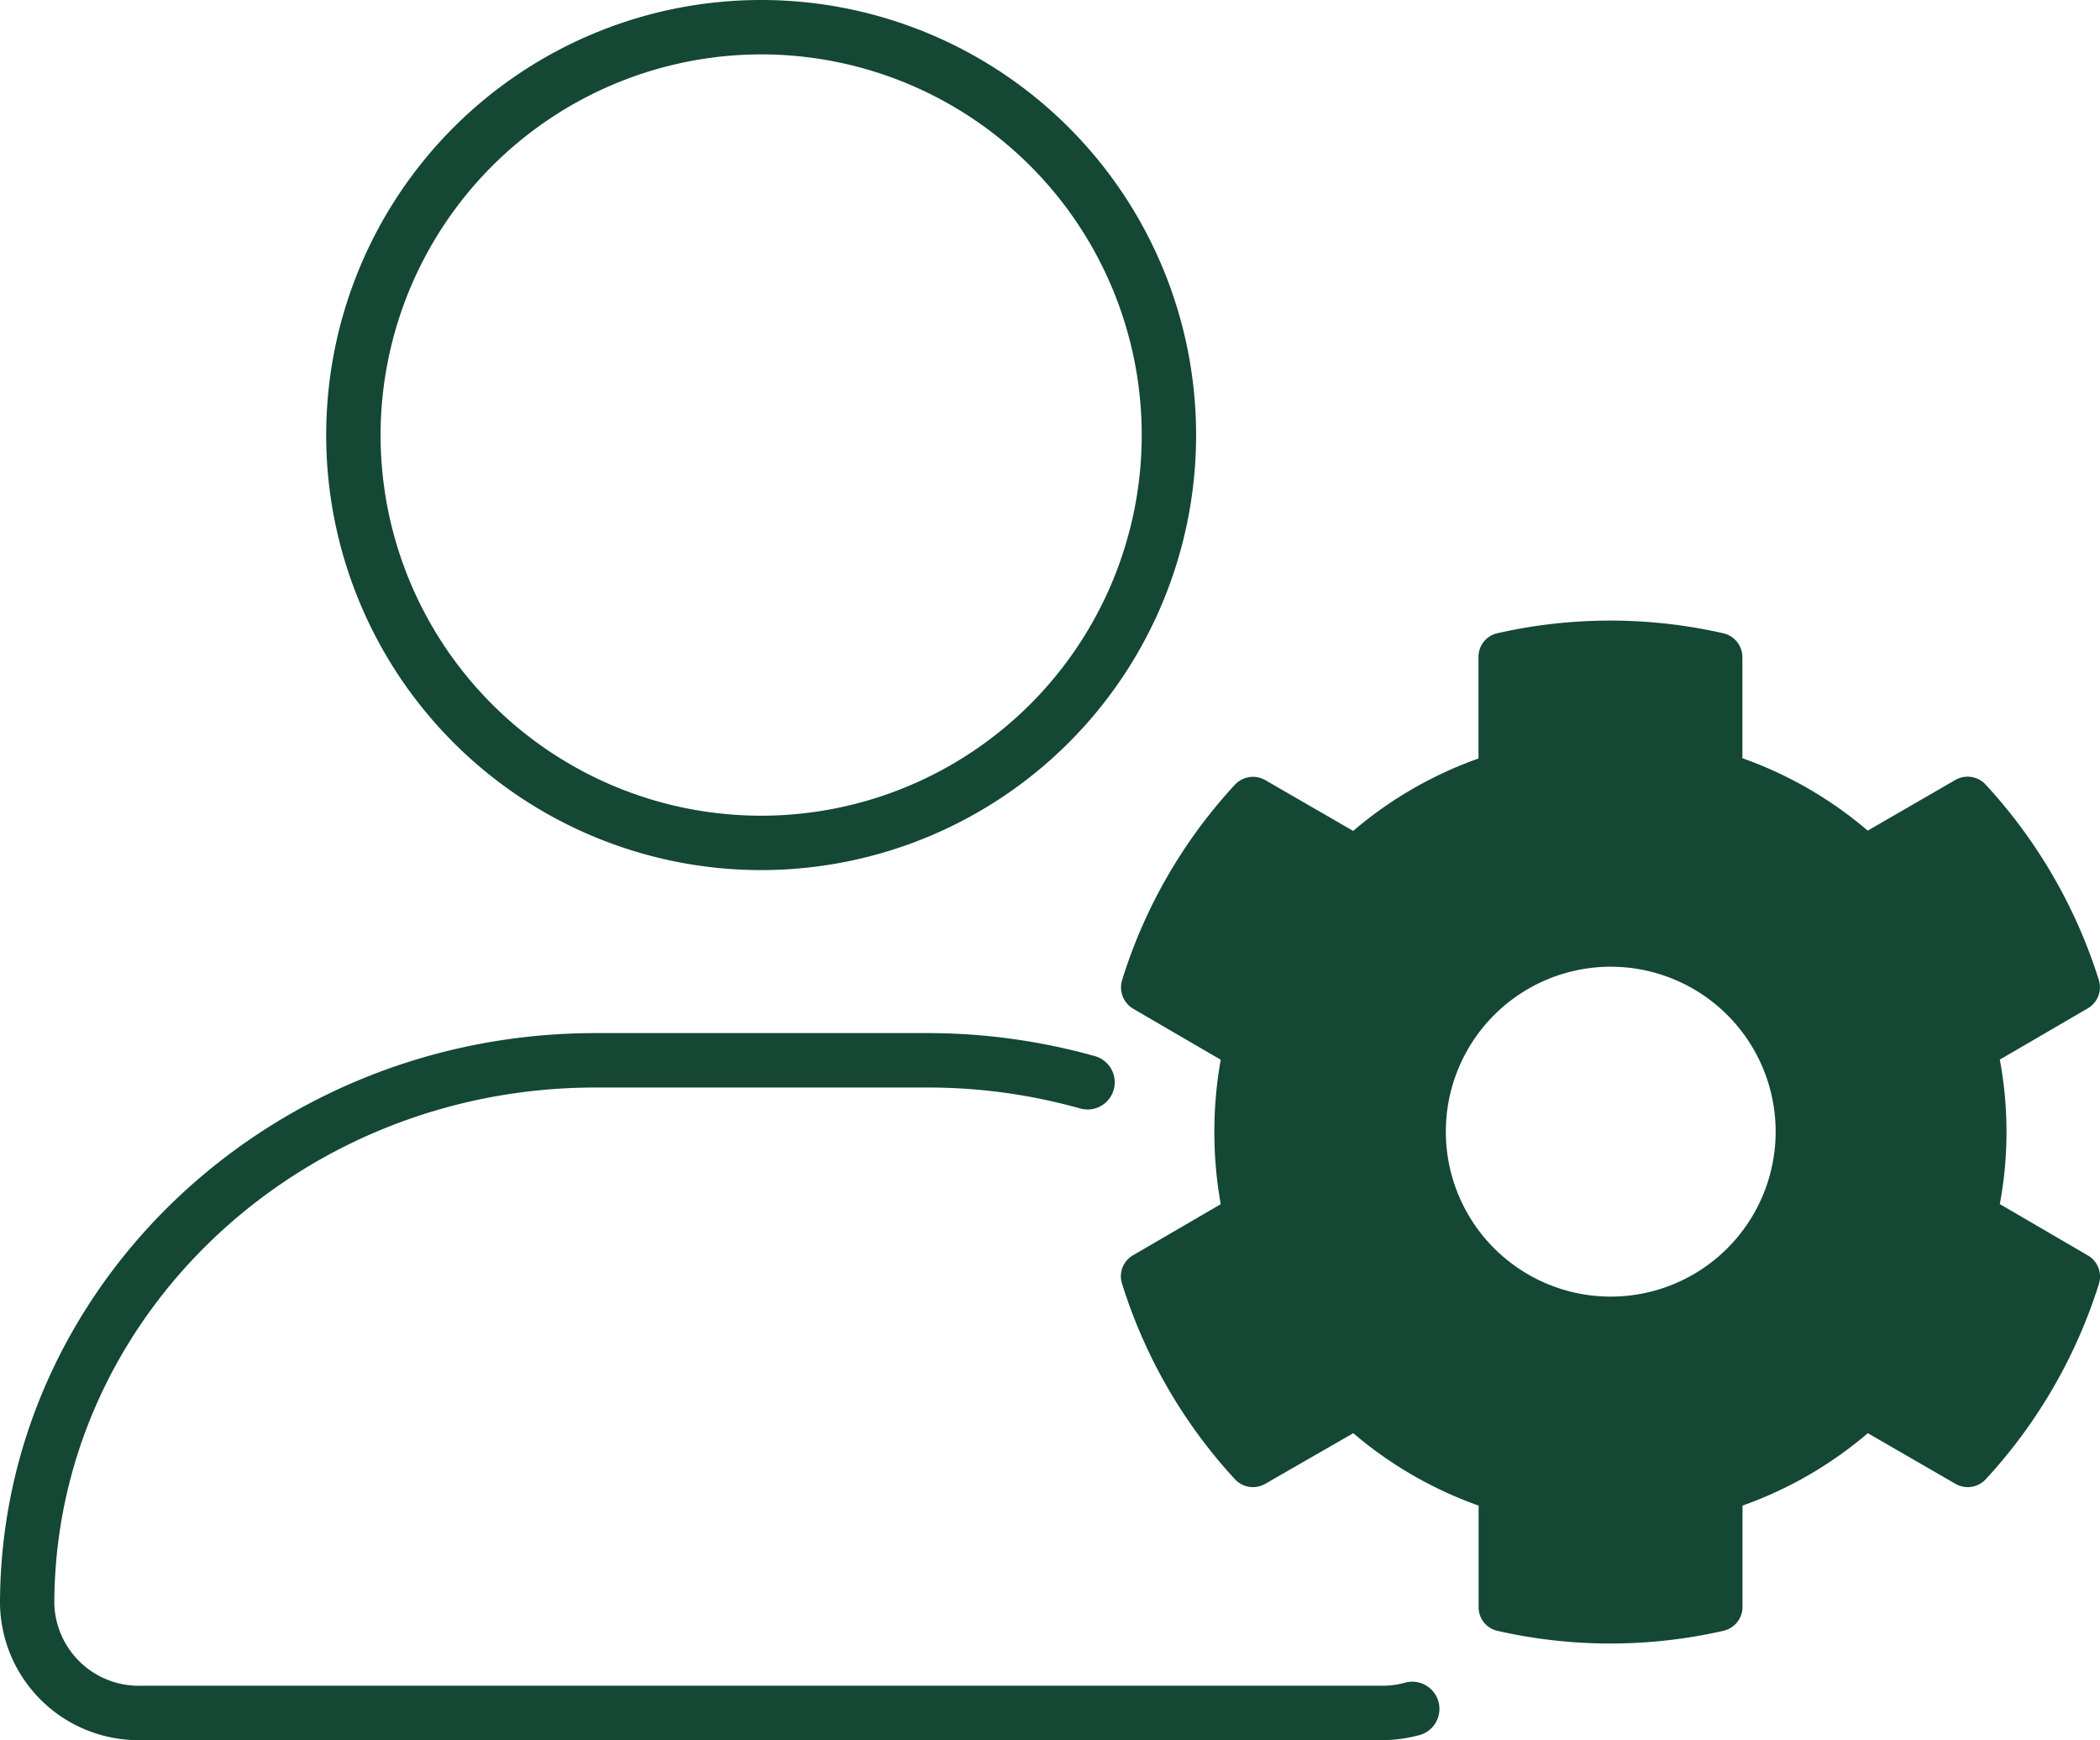
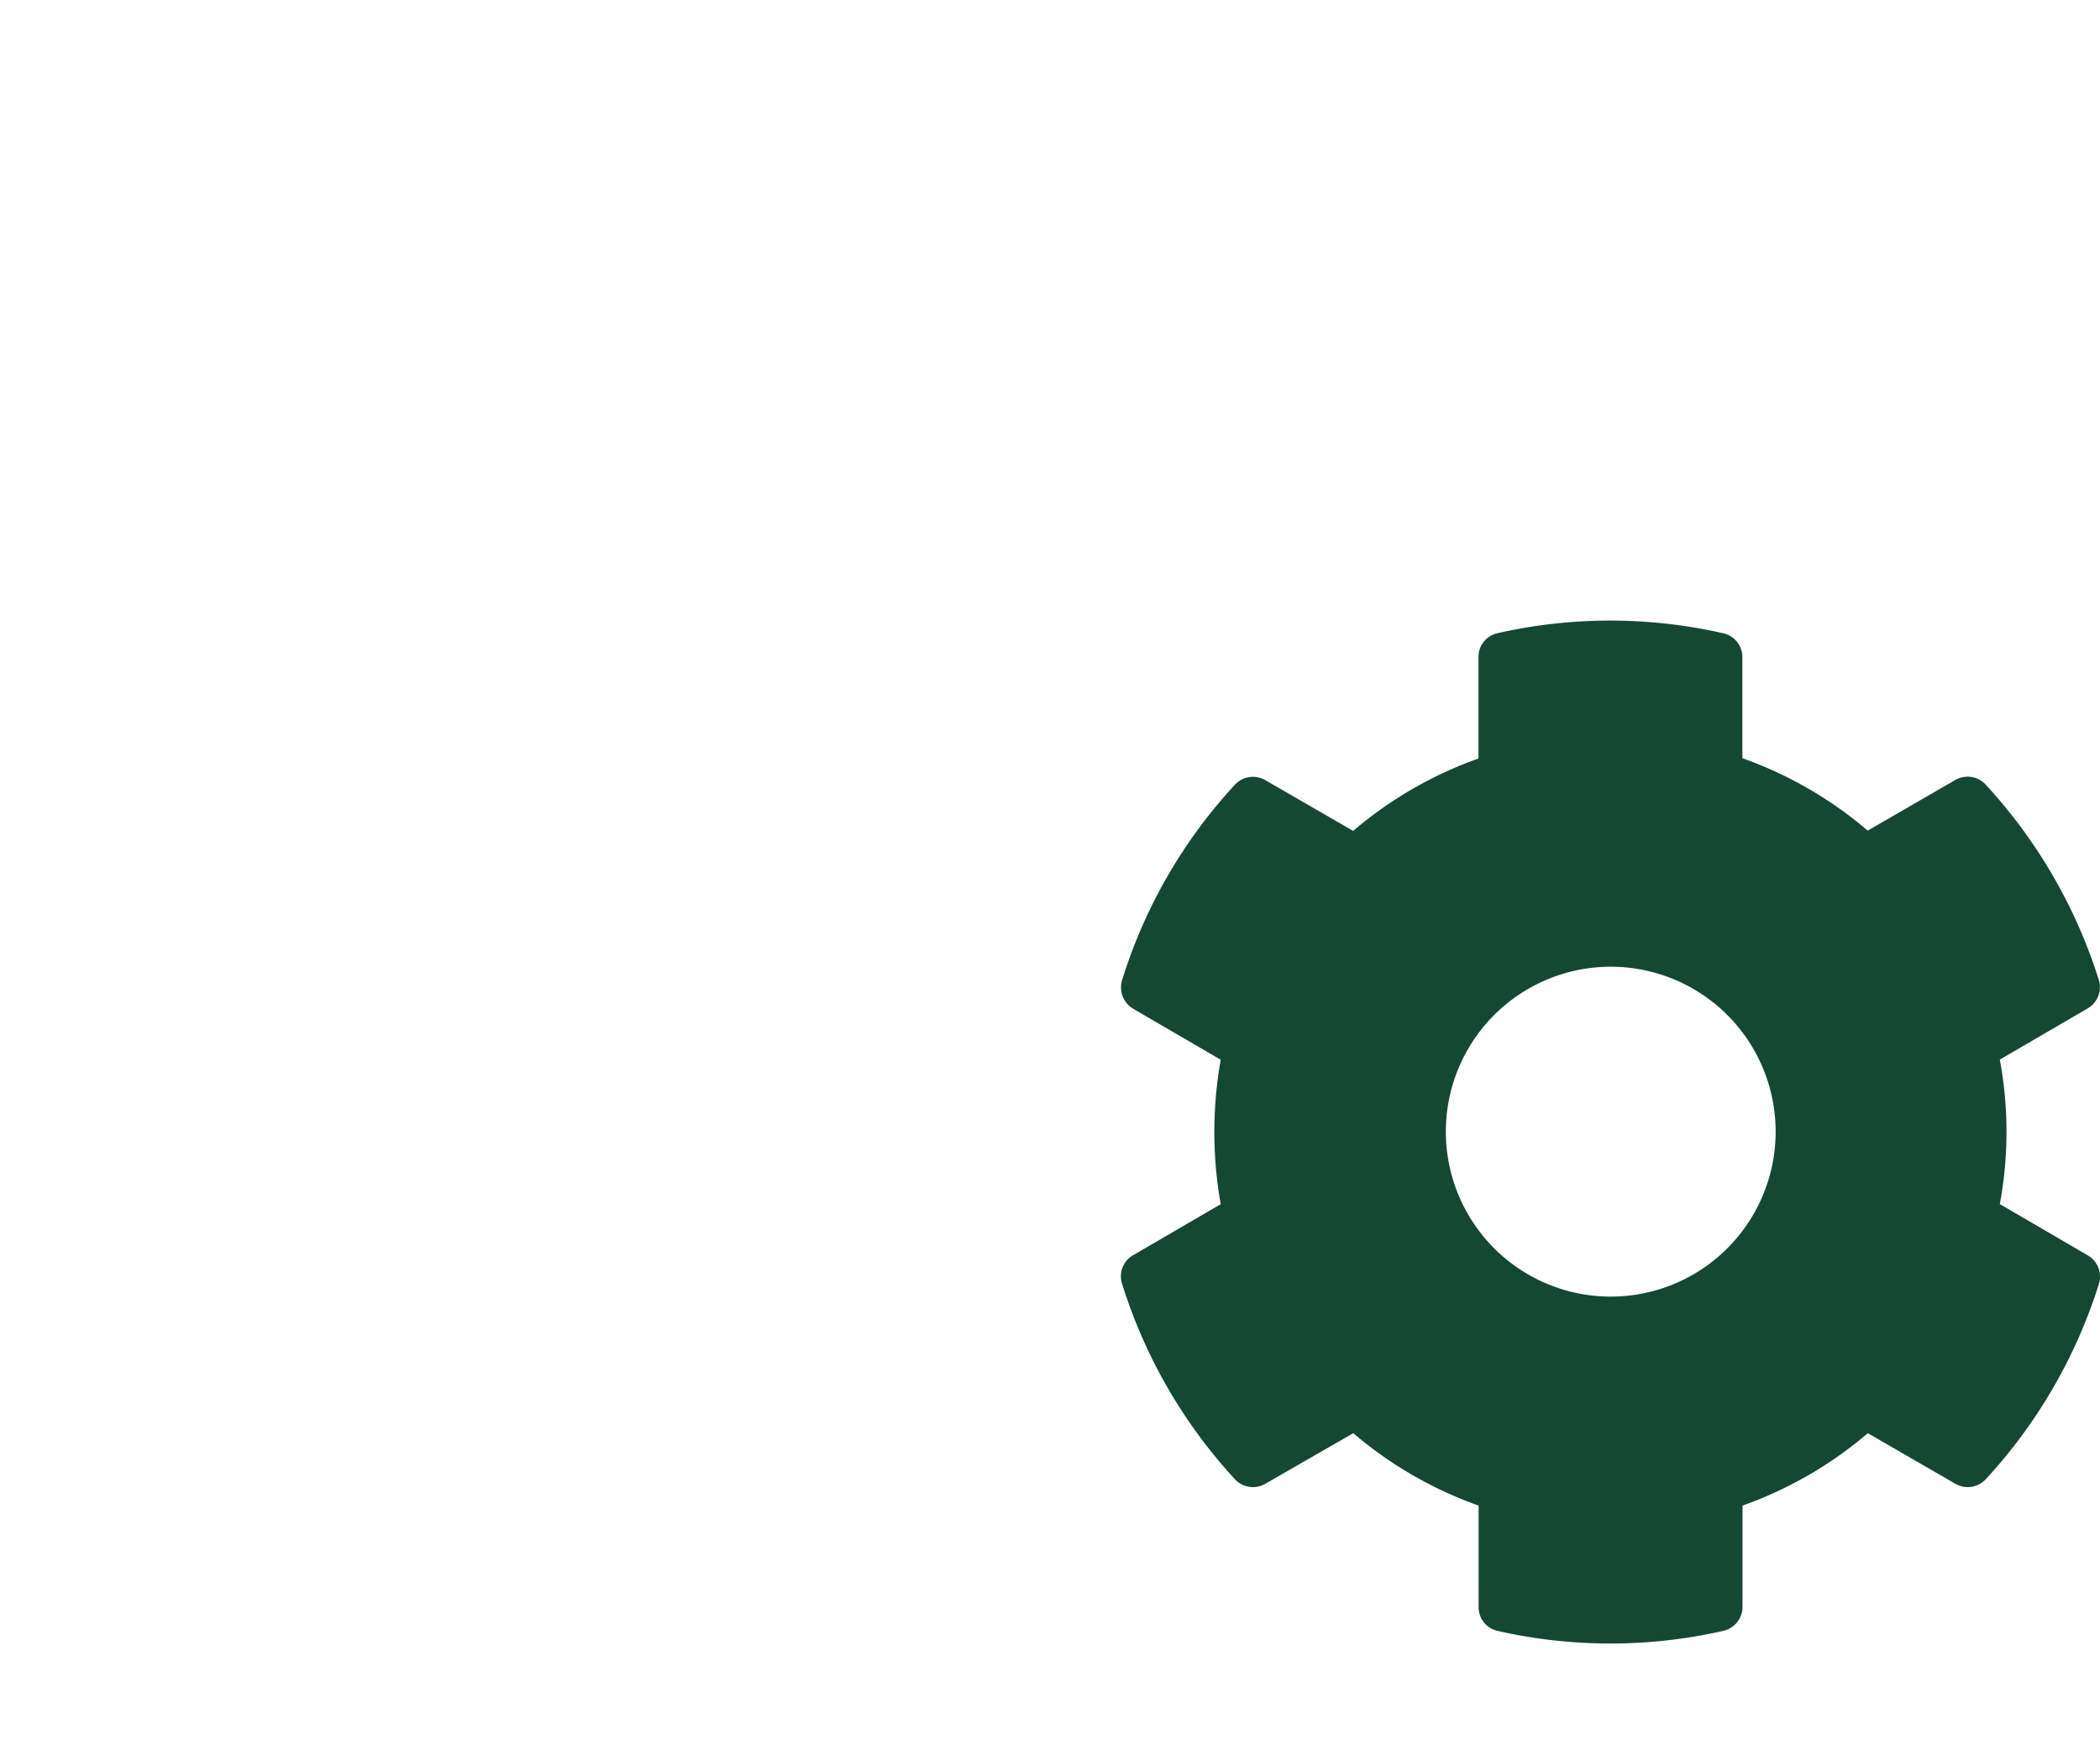
<svg xmlns="http://www.w3.org/2000/svg" width="52.211" height="43.256" viewBox="0 0 52.211 43.256">
  <defs>
    <style>
      .cls-1 {
        fill: #144734;
      }
    </style>
  </defs>
  <g id="Gruppe_3780" data-name="Gruppe 3780" transform="translate(-913 -557)">
-     <path id="user-gear-thin" class="cls-1" d="M34.959,41.819a2.075,2.075,0,0,1-.608.084H3.5a2.1,2.1,0,0,1-2.149-2.028c0-7.08,6.033-12.842,13.45-12.842h8.253a13.965,13.965,0,0,1,3.8.52.675.675,0,1,0,.37-1.3,15.413,15.413,0,0,0-4.176-.573H14.8C6.637,25.683,0,32.053,0,39.876a3.443,3.443,0,0,0,3.5,3.379H34.346a3.562,3.562,0,0,0,.979-.135.676.676,0,0,0-.366-1.3ZM18.924,21.628A10.814,10.814,0,1,0,8.11,10.814,10.814,10.814,0,0,0,18.924,21.628Zm0-20.276a9.462,9.462,0,1,1-9.462,9.462A9.473,9.473,0,0,1,18.924,1.352Z" transform="translate(913 557)" />
    <path id="Pfad_1601" data-name="Pfad 1601" class="cls-1" d="M373.776,216.1a9.771,9.771,0,0,0,0-3.591l2.175-1.267a.609.609,0,0,0,.285-.718,12.831,12.831,0,0,0-2.809-4.848.609.609,0,0,0-.76-.116l-2.175,1.257a9.879,9.879,0,0,0-3.116-1.8V202.5a.61.61,0,0,0-.486-.591,12.671,12.671,0,0,0-5.6,0,.6.6,0,0,0-.475.591v2.524a9.881,9.881,0,0,0-3.116,1.8l-2.183-1.261a.613.613,0,0,0-.76.116,12.678,12.678,0,0,0-2.8,4.848.617.617,0,0,0,.275.718l2.175,1.267a10.254,10.254,0,0,0,0,3.591l-2.175,1.267a.6.6,0,0,0-.275.718,12.755,12.755,0,0,0,2.8,4.848.611.611,0,0,0,.76.116l2.186-1.257a9.88,9.88,0,0,0,3.116,1.8v2.524a.6.6,0,0,0,.475.591,12.67,12.67,0,0,0,5.6,0,.61.61,0,0,0,.486-.591v-2.524a9.88,9.88,0,0,0,3.116-1.8l2.175,1.257a.611.611,0,0,0,.76-.116,12.831,12.831,0,0,0,2.809-4.848.609.609,0,0,0-.285-.718Zm-9.673,2.3a4.1,4.1,0,1,1,4.1-4.1A4.1,4.1,0,0,1,364.1,218.4Z" transform="translate(588.944 370.83)" />
  </g>
</svg>